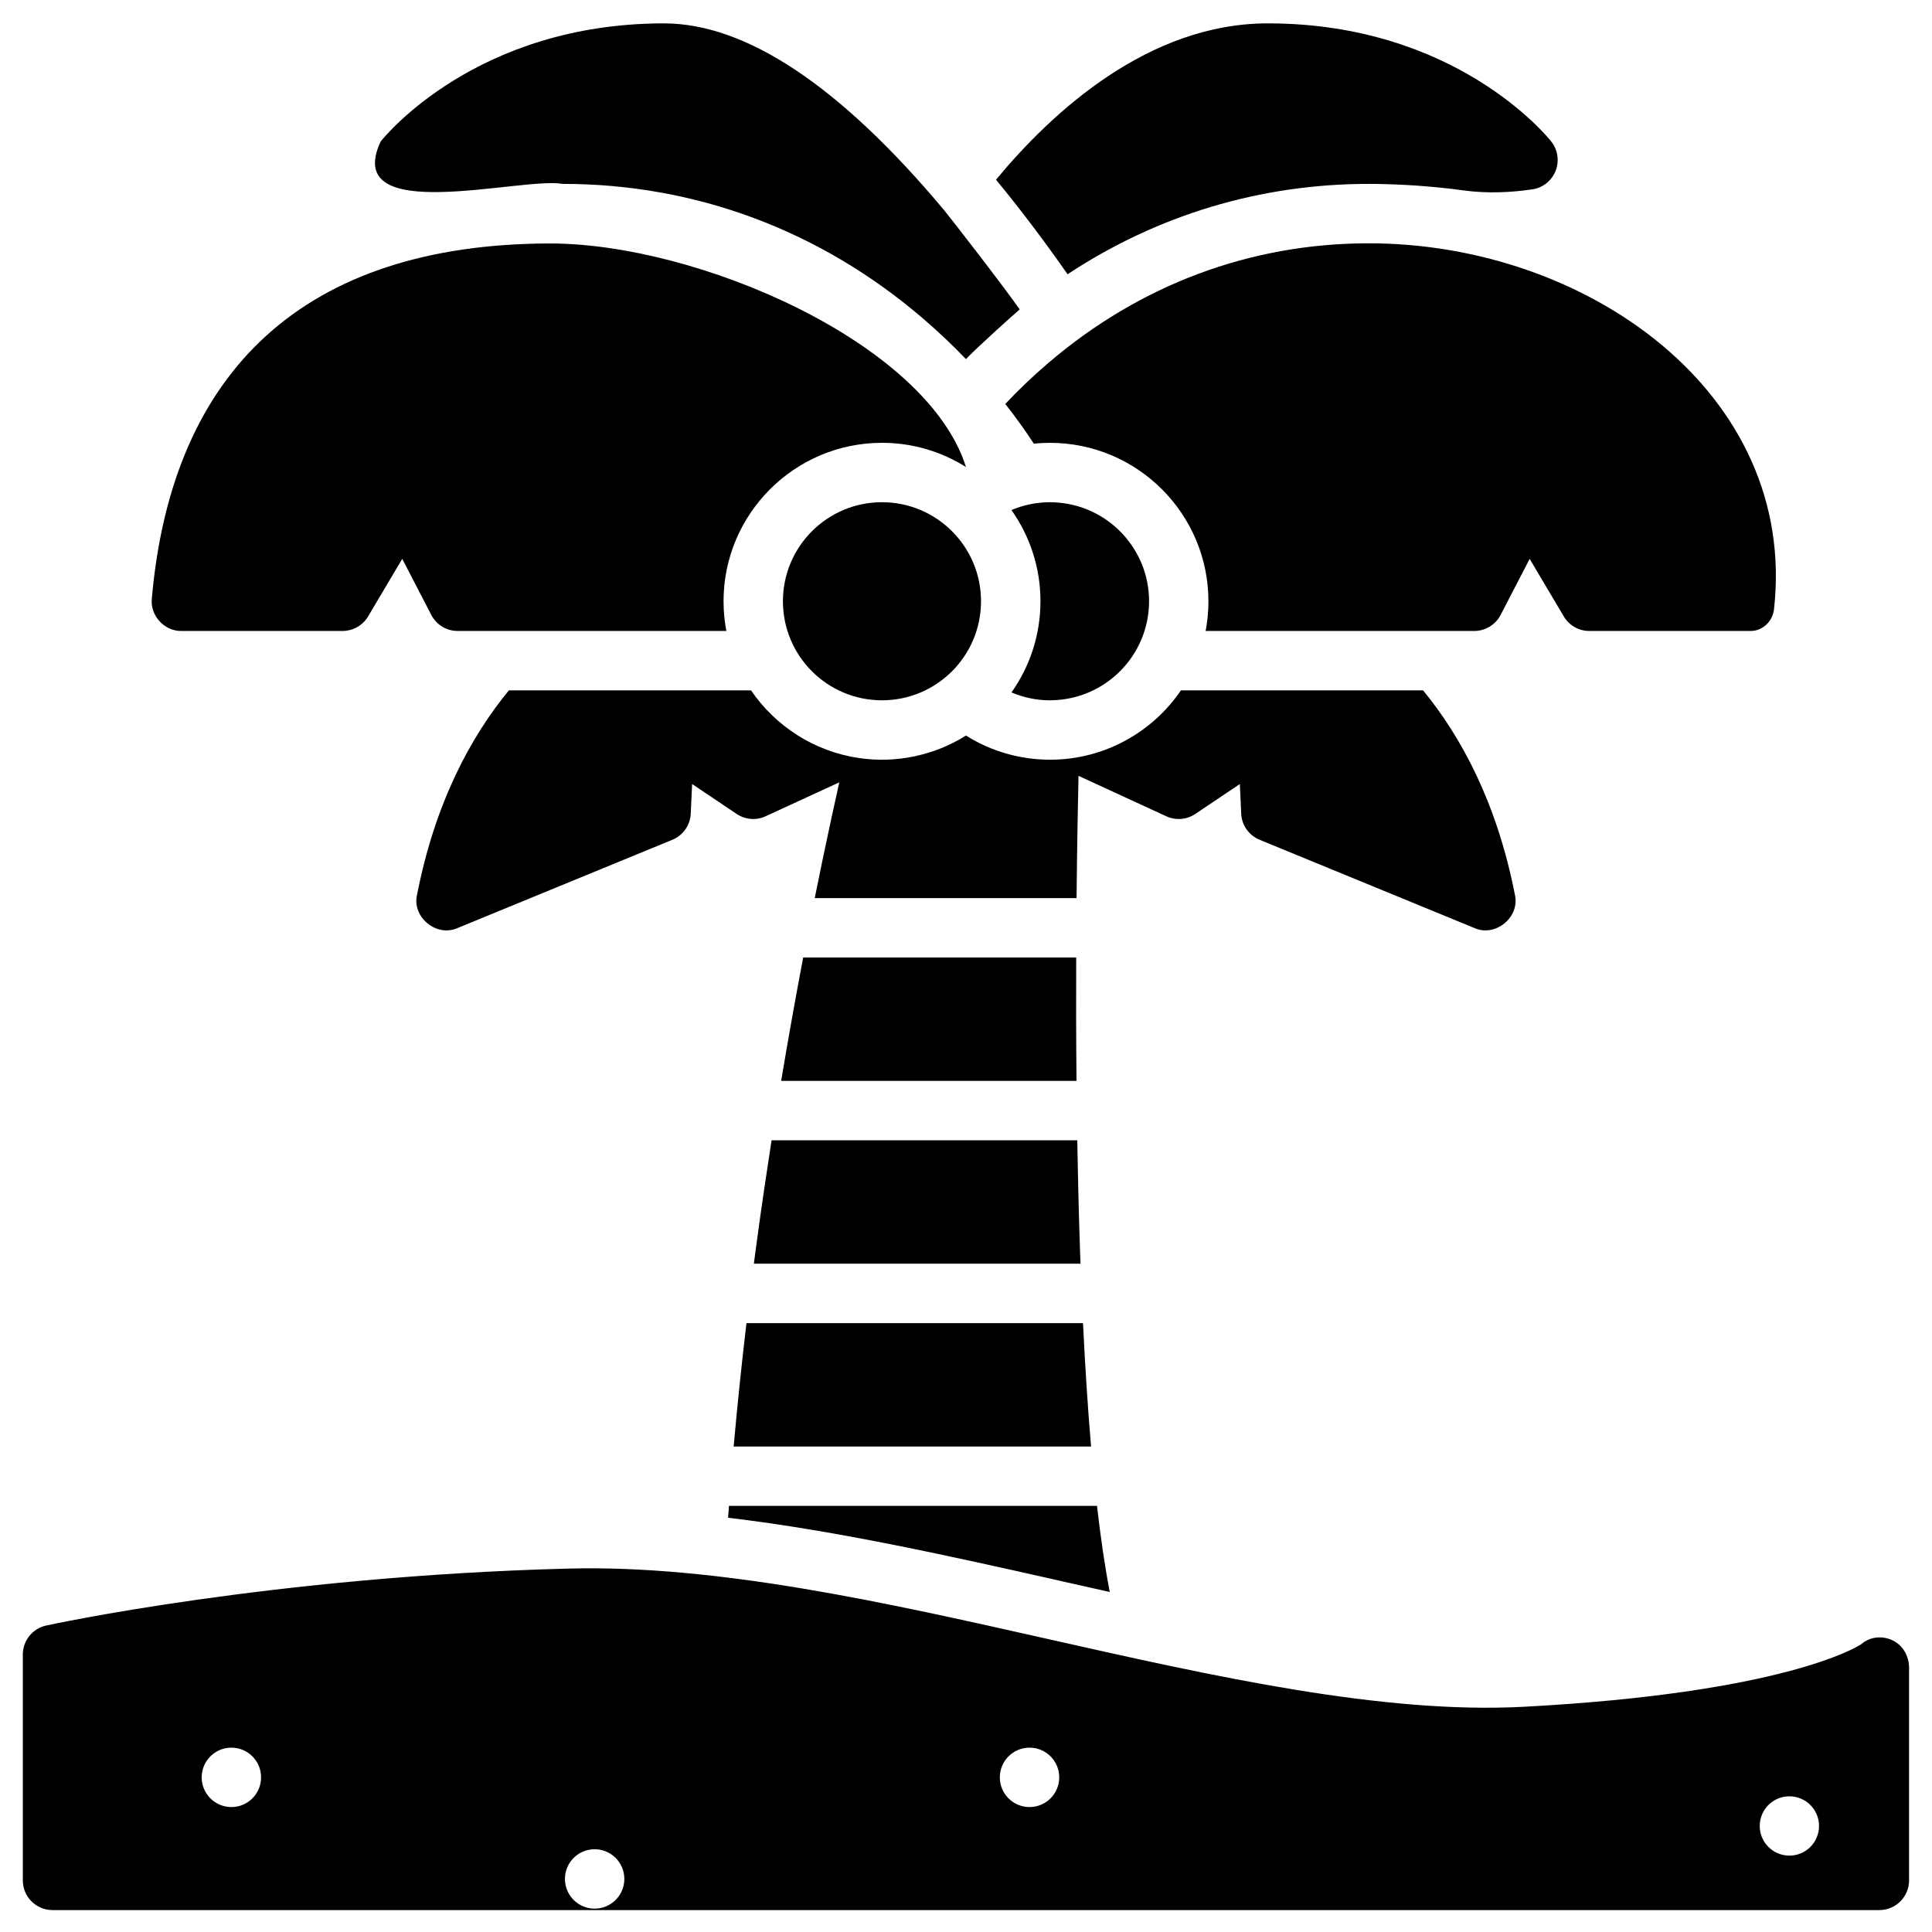
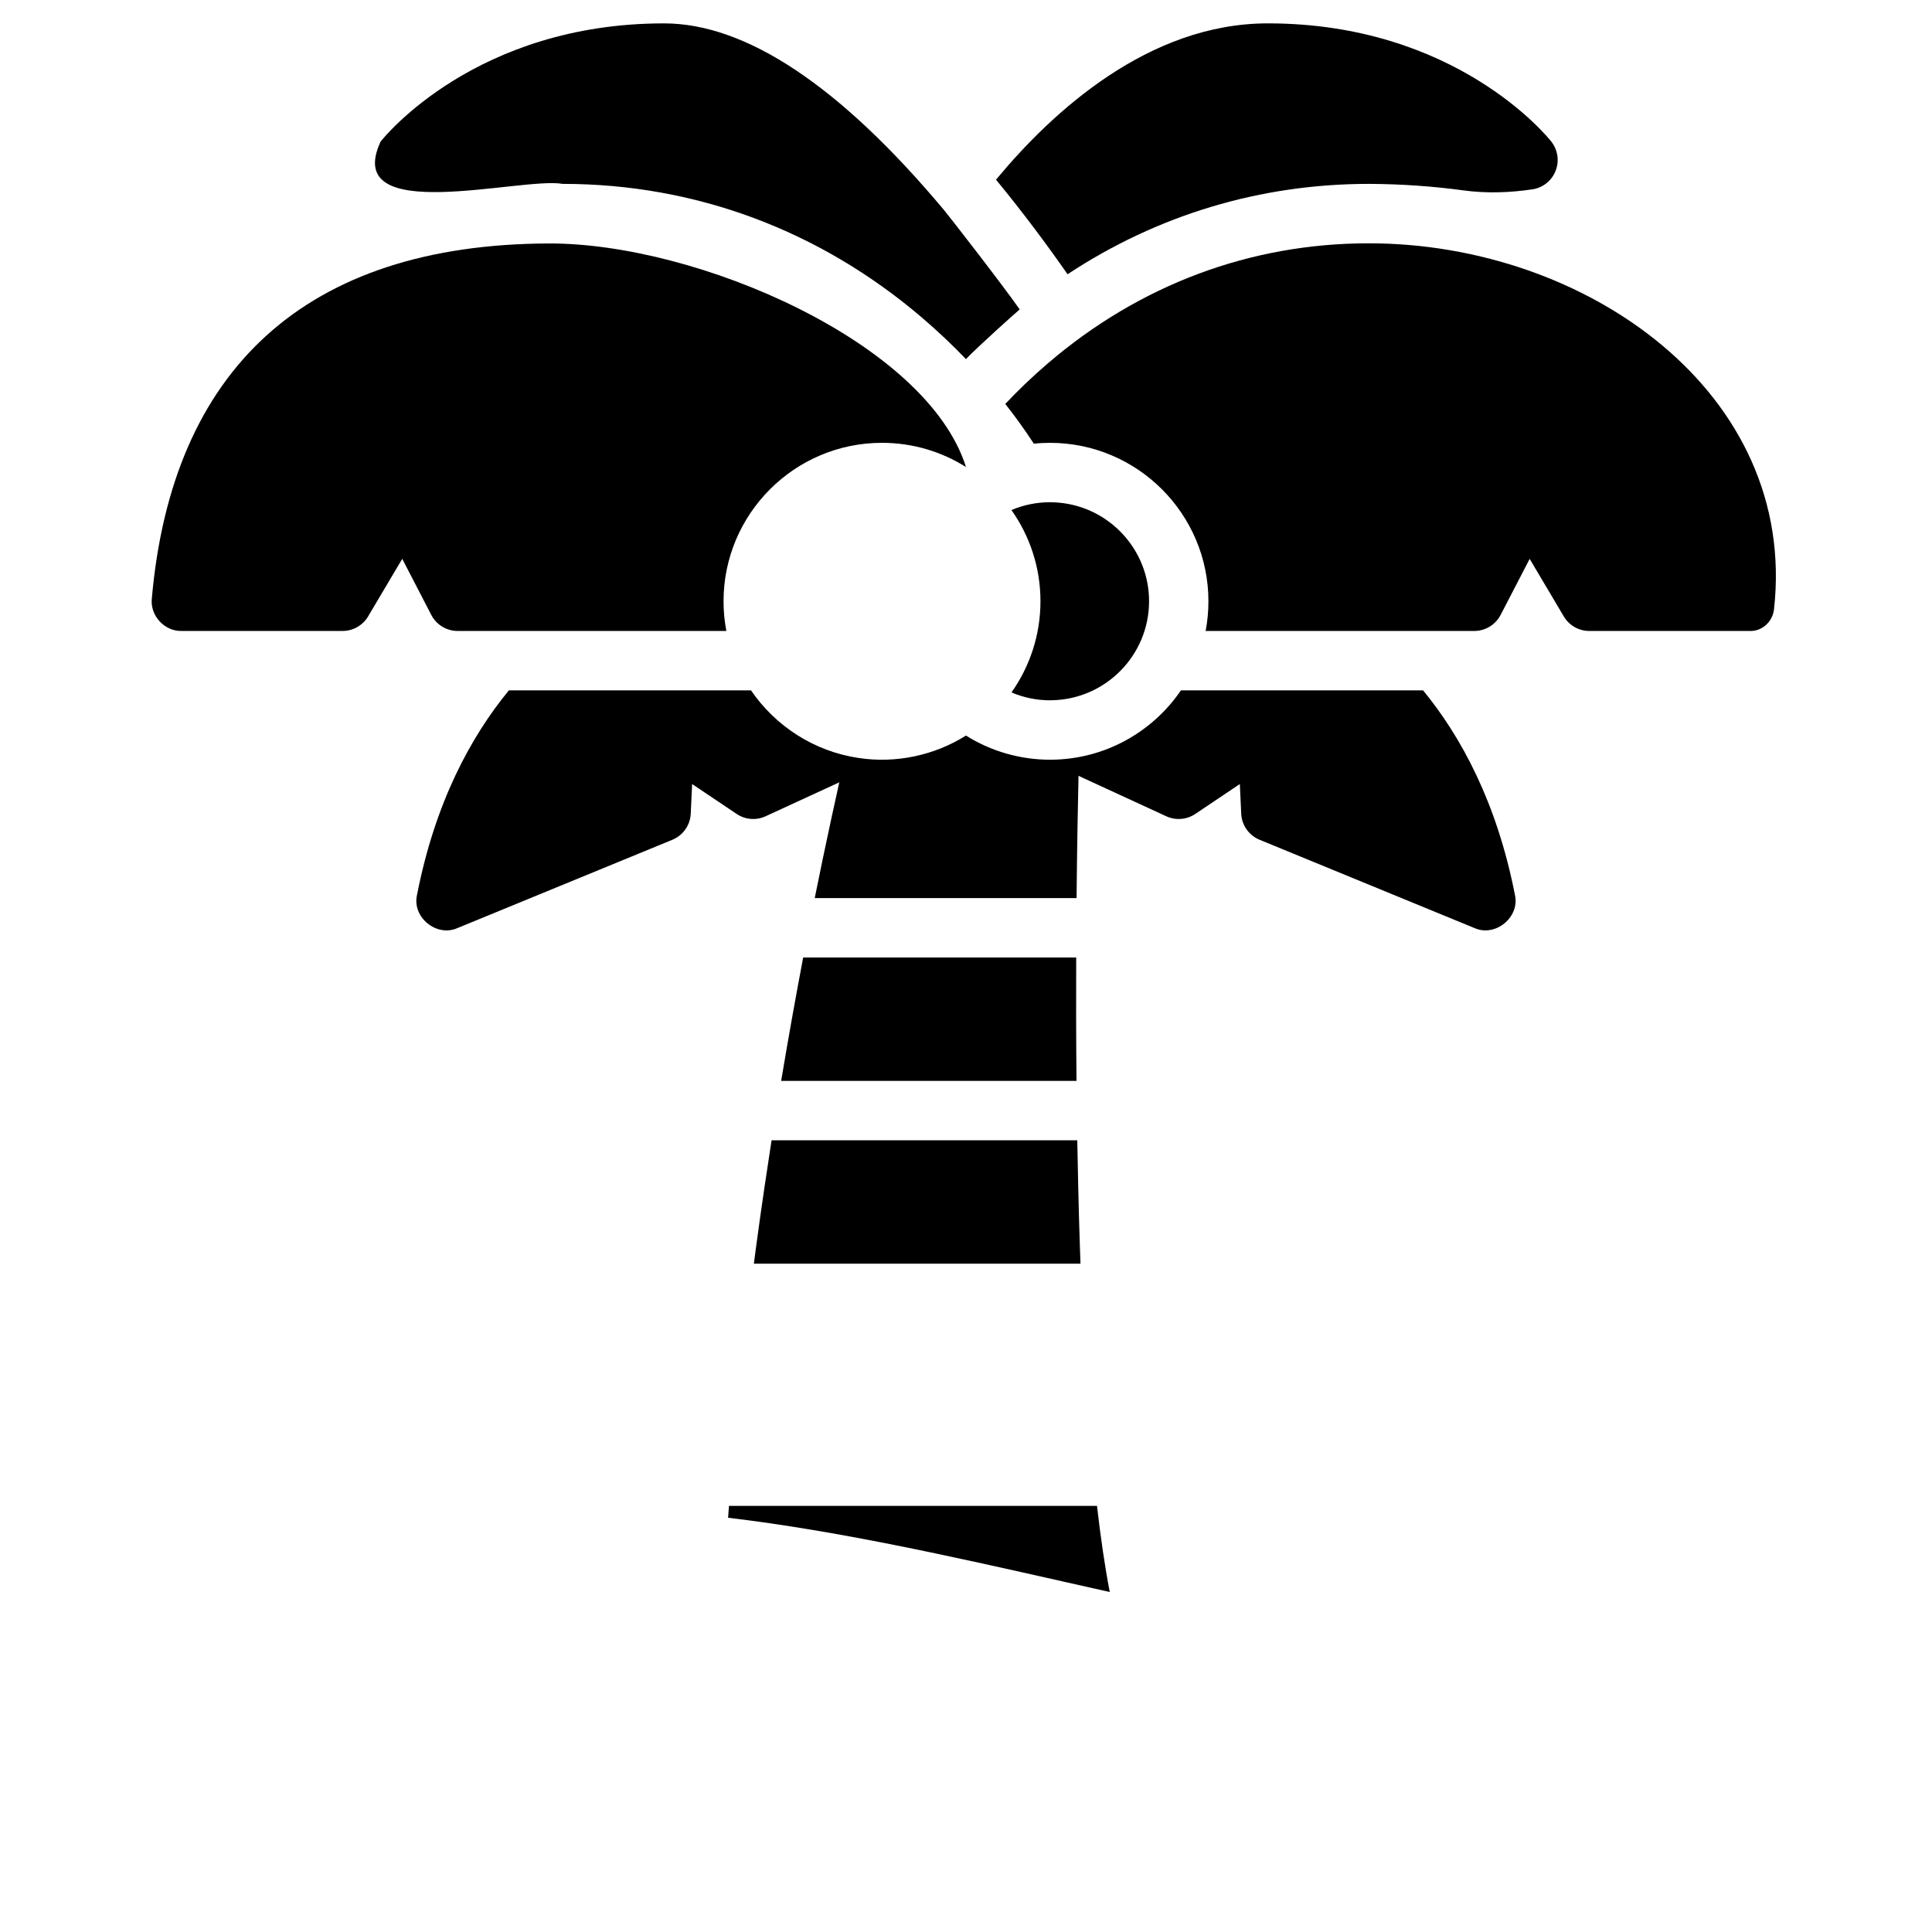
<svg xmlns="http://www.w3.org/2000/svg" fill="#000000" width="800px" height="800px" version="1.1" viewBox="144 144 512 512">
  <g>
-     <path d="m645.45 578.66c-2.789-1.258-5.902-0.91-8.215 1.078-1.414 0.926-20.984 12.91-89.285 16.57-37.535 2.019-82.469-8.102-125.92-17.879-43.172-9.719-87.809-19.773-127.43-18.738-78.496 2.031-137.79 14.969-138.38 15.098-3.606 0.797-6.172 3.992-6.172 7.684v59.848c0 4.348 3.523 7.871 7.871 7.871h484.13c4.348 0 7.871-3.523 7.871-7.871v-56.359c0-3.09-1.66-6.027-4.481-7.301zm-440.13 44.23c-4.348 0-7.871-3.523-7.871-7.871 0-4.348 3.523-7.871 7.871-7.871 4.348 0 7.871 3.523 7.871 7.871 0 4.344-3.523 7.871-7.871 7.871zm96.266 26.918c-4.348 0-7.871-3.523-7.871-7.871s3.523-7.871 7.871-7.871 7.871 3.523 7.871 7.871-3.523 7.871-7.871 7.871zm115.25-26.918c-4.348 0-7.871-3.523-7.871-7.871 0-4.348 3.523-7.871 7.871-7.871s7.871 3.523 7.871 7.871c0 4.344-3.523 7.871-7.871 7.871zm201.37 12.871c-4.34 0-7.859-3.519-7.859-7.859s3.519-7.859 7.859-7.859c4.34 0 7.859 3.519 7.859 7.859s-3.519 7.859-7.859 7.859z" />
-     <path d="m338.43 527.34h94.715c-0.887-10.336-1.586-21.363-2.137-32.699h-89.188c-1.266 10.73-2.418 21.664-3.391 32.699z" />
    <path d="m356.85 397.75c-1.906 10.047-3.883 21.02-5.836 32.699h78.27c-0.109-11.445-0.125-22.48-0.082-32.699z" />
    <path d="m336.95 546.22c29.066 3.453 59.098 10.215 88.422 16.816l0.129 0.031 0.07 0.02c4.164 0.934 8.344 1.879 12.527 2.812-1.301-6.738-2.422-14.434-3.383-22.82h-97.531c-0.082 1.047-0.164 2.09-0.234 3.141z" />
    <path d="m346.58 458.72c-0.758 5.164-1.504 10.422-2.215 15.742-0.195 1.465-0.387 2.949-0.582 4.426h86.559c-0.055-1.473-0.105-2.949-0.156-4.426-0.176-5.246-0.324-10.5-0.441-15.742-0.098-4.195-0.184-8.375-0.254-12.531h-81.016c-0.641 4.113-1.273 8.293-1.895 12.531z" />
    <path d="m192.07 311.21h42.715c2.773 0 5.352-1.465 6.769-3.856l9.043-15.254 7.703 14.871c1.359 2.609 4.043 4.242 6.988 4.242h71.203c-0.492-2.547-0.746-5.188-0.746-7.871 0-23.152 18.832-41.988 41.996-41.988 8.168 0 15.793 2.352 22.25 6.406-10.371-32.977-71.281-59.352-110.5-59.238-64.555 0.188-99.945 33.418-105.26 94.141-0.48 4.457 3.348 8.648 7.84 8.547z" />
    <path d="m460.77 359.7 11.801-7.922 0.363 7.863c0.137 3.051 2.047 5.746 4.871 6.906l56.953 23.398c5.531 2.465 12.066-2.867 10.715-8.797-4.793-24.461-14.258-41.91-24.344-54.199h-64.168c-7.535 11.055-20.199 18.324-34.535 18.383-7.898 0.031-15.754-2.191-22.434-6.406-8.301 5.25-18.582 7.453-28.449 5.945-11.816-1.75-22.051-8.453-28.516-17.918h-64.168c-10.098 12.289-19.562 29.738-24.344 54.199-1.371 5.926 5.188 11.266 10.715 8.797l56.953-23.398c2.824-1.16 4.723-3.856 4.871-6.906l0.363-7.867 11.797 7.922c2.273 1.535 5.188 1.773 7.676 0.621l19.531-8.992c-1.25 5.57-2.754 12.488-4.43 20.516-0.668 3.207-1.359 6.602-2.078 10.156h69.391c0.129-13.383 0.336-24.602 0.512-32.395l23.262 10.715c2.508 1.152 5.41 0.914 7.691-0.621z" />
    <path d="m293.12 192.73c35.168 0 68.113 12.281 95.281 35.504 4.348 3.711 8.207 7.418 11.582 10.934 3.414-3.562 13.352-12.43 14.25-13.164-4.496-6.445-18.715-24.738-20.102-26.391-27.453-32.789-52.406-49.418-74.156-49.418-49.789 0-74.094 30.043-75.109 31.32-10.484 22.652 37.289 9.27 48.254 11.215z" />
-     <path d="m506.75 192.73c8.422 0.027 17.16 0.637 25.043 1.723 6.141 0.832 12.328 0.617 18.449-0.297 2.746-0.461 5.039-2.344 6.031-4.941 1.004-2.586 0.551-5.519-1.172-7.703-1.004-1.277-25.309-31.32-75.109-31.32-31.578 0-57.031 23.32-72.039 41.426 7.281 8.836 13.719 17.543 18.961 25.062 23.844-15.73 51.113-23.949 79.836-23.949z" />
+     <path d="m506.75 192.73c8.422 0.027 17.16 0.637 25.043 1.723 6.141 0.832 12.328 0.617 18.449-0.297 2.746-0.461 5.039-2.344 6.031-4.941 1.004-2.586 0.551-5.519-1.172-7.703-1.004-1.277-25.309-31.32-75.109-31.32-31.578 0-57.031 23.32-72.039 41.426 7.281 8.836 13.719 17.543 18.961 25.062 23.844-15.73 51.113-23.949 79.836-23.949" />
    <path d="m421.8 240.2c-4.289 3.672-8.09 7.34-11.395 10.852 0.602 0.758 1.152 1.477 1.672 2.156 0.492 0.648 3.375 4.449 5.902 8.375 1.418-0.156 2.832-0.227 4.269-0.227 23.164 0 41.996 18.832 41.996 41.988 0 2.688-0.254 5.324-0.738 7.871h71.172c2.941 0 5.637-1.633 6.996-4.242l7.703-14.867 9.043 15.254c1.418 2.391 3.992 3.856 6.769 3.856h42.715 0.066c3.191-0.027 5.805-2.582 6.16-5.75 6.375-57.262-49.672-96.988-107.39-96.988-31.332 0-60.637 10.941-84.941 31.723z" />
    <path d="m422.26 329.59c0.109 0 0.227 0 0.336-0.012 14.316-0.176 25.918-11.875 25.918-26.242 0-13.746-10.629-25.051-24.098-26.145-0.707-0.07-1.426-0.098-2.156-0.098-3.539 0-7.008 0.719-10.215 2.074 4.832 6.84 7.688 15.176 7.688 24.172 0 8.992-2.852 17.324-7.68 24.164 3.203 1.355 6.668 2.086 10.207 2.086z" />
-     <path d="m403.98 303.34c0 14.496-11.754 26.246-26.25 26.246s-26.246-11.75-26.246-26.246 11.75-26.25 26.246-26.25 26.25 11.754 26.25 26.25" />
  </g>
</svg>